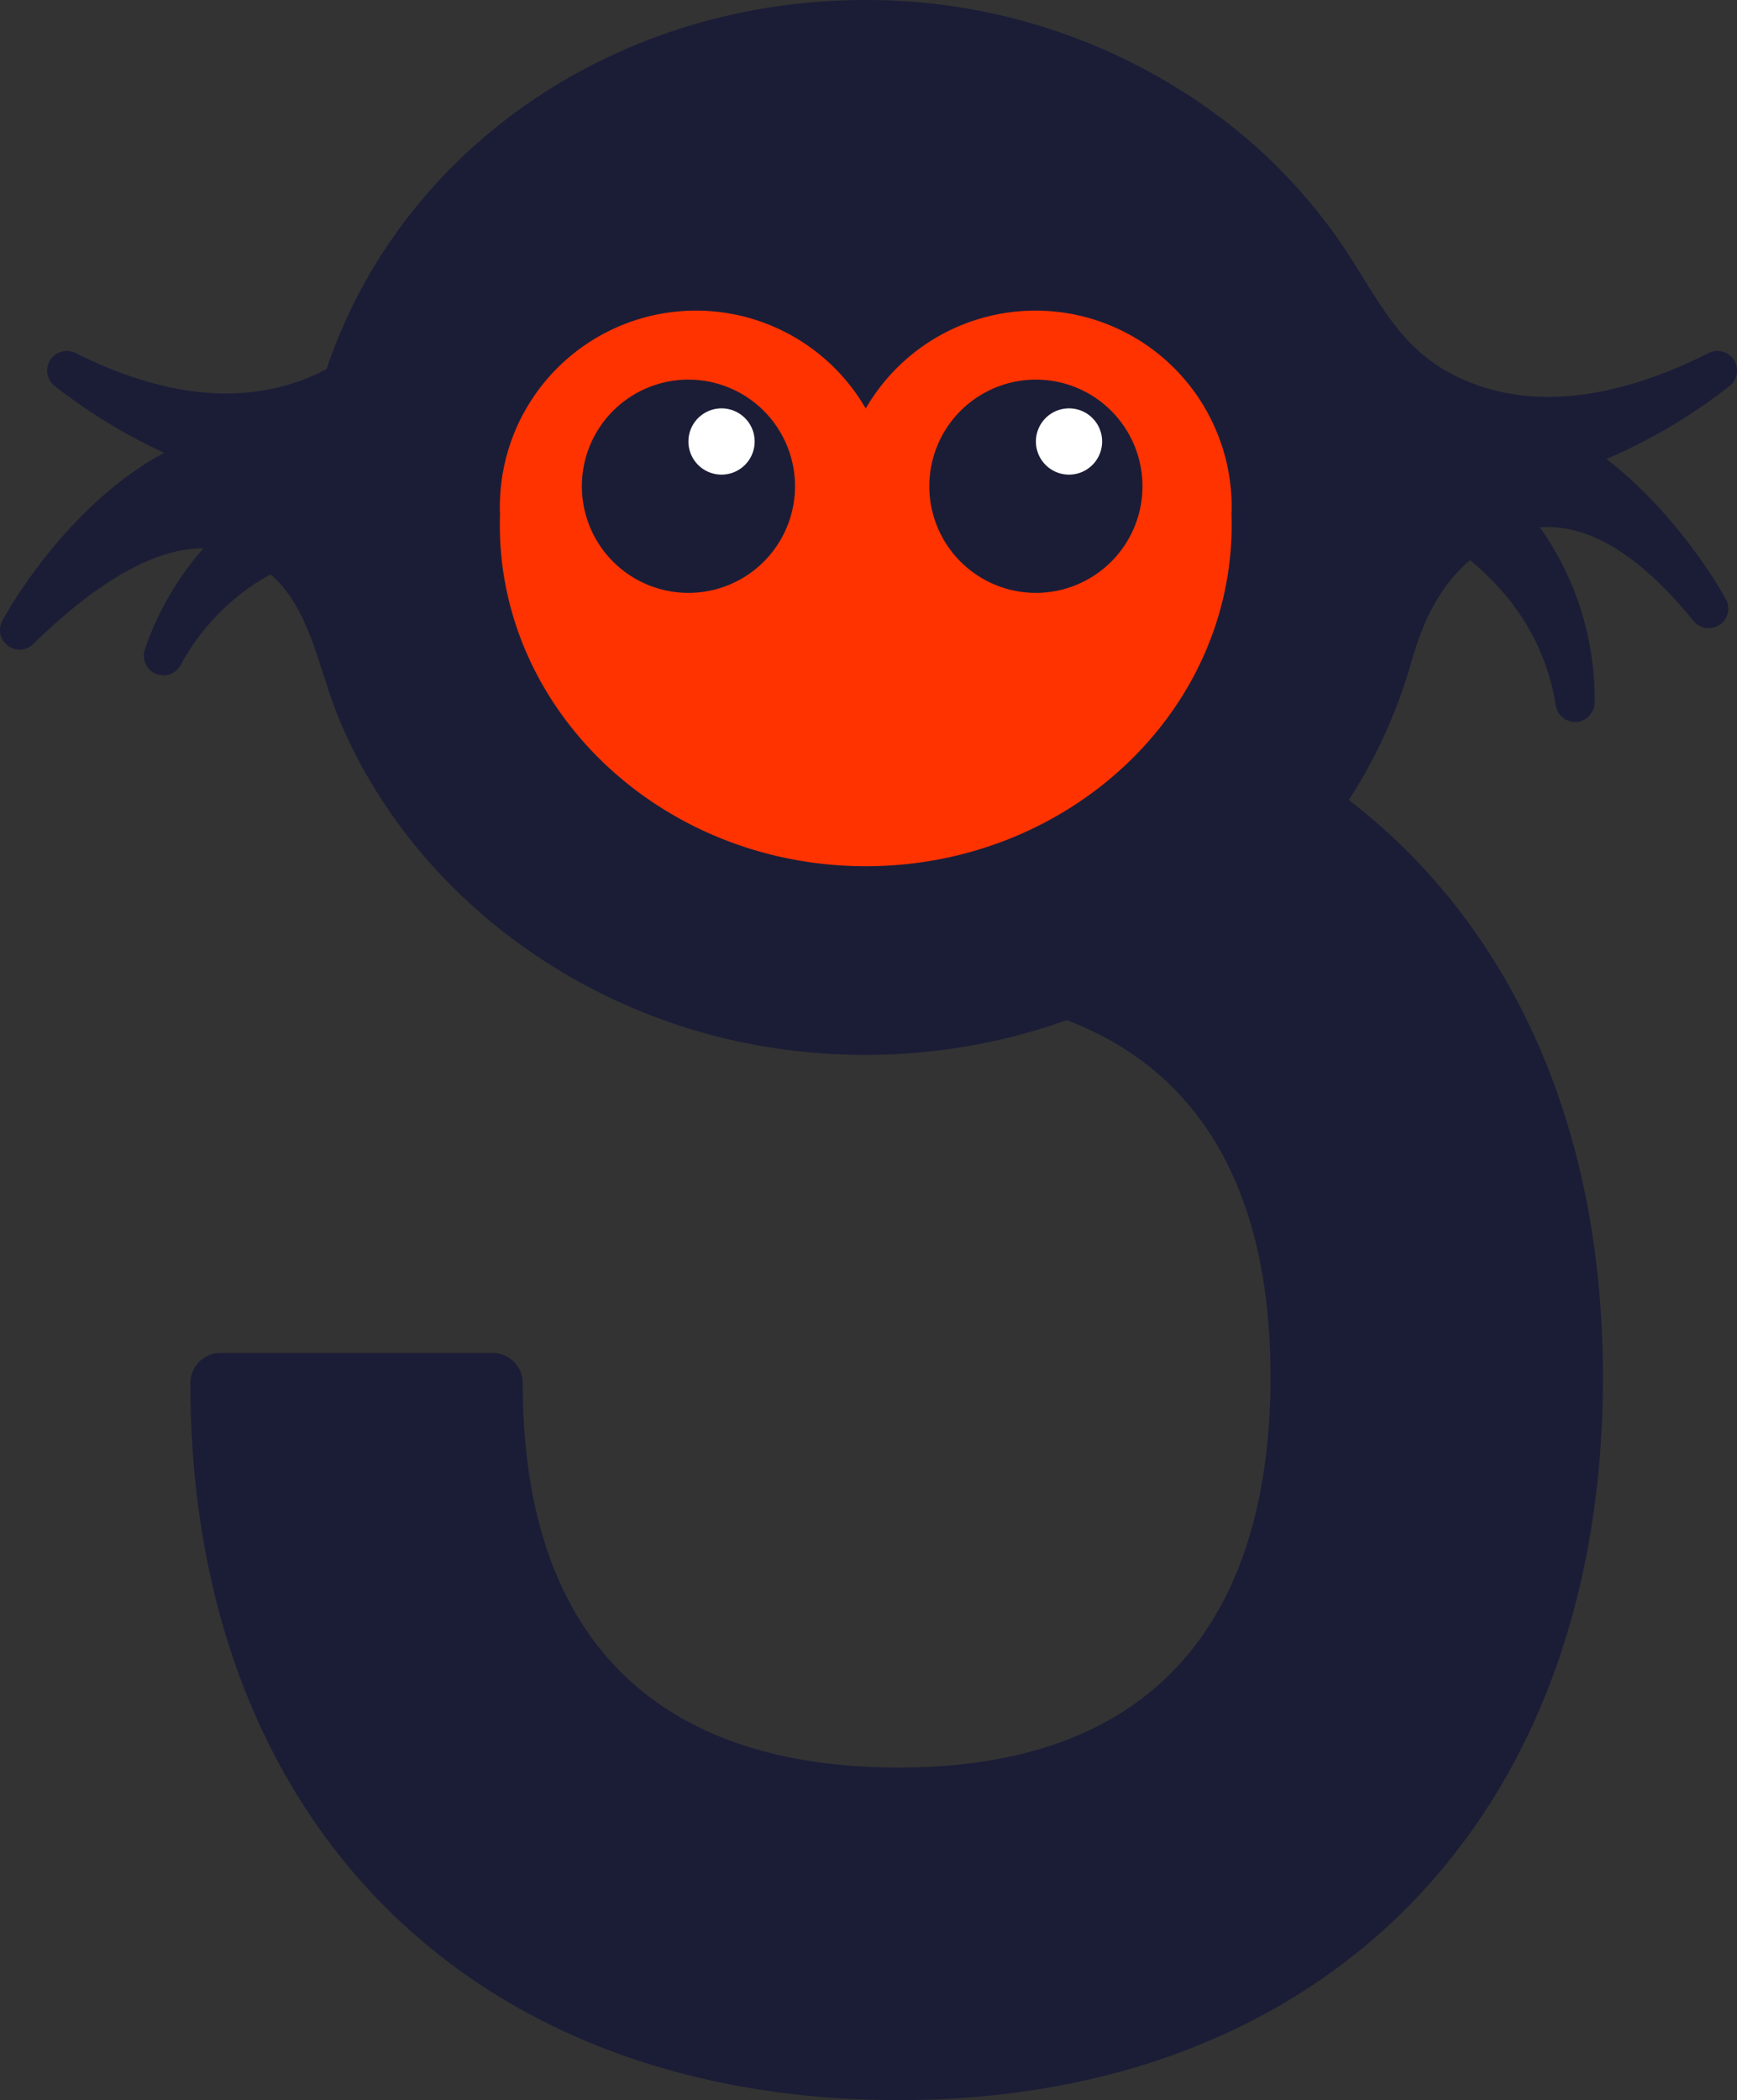
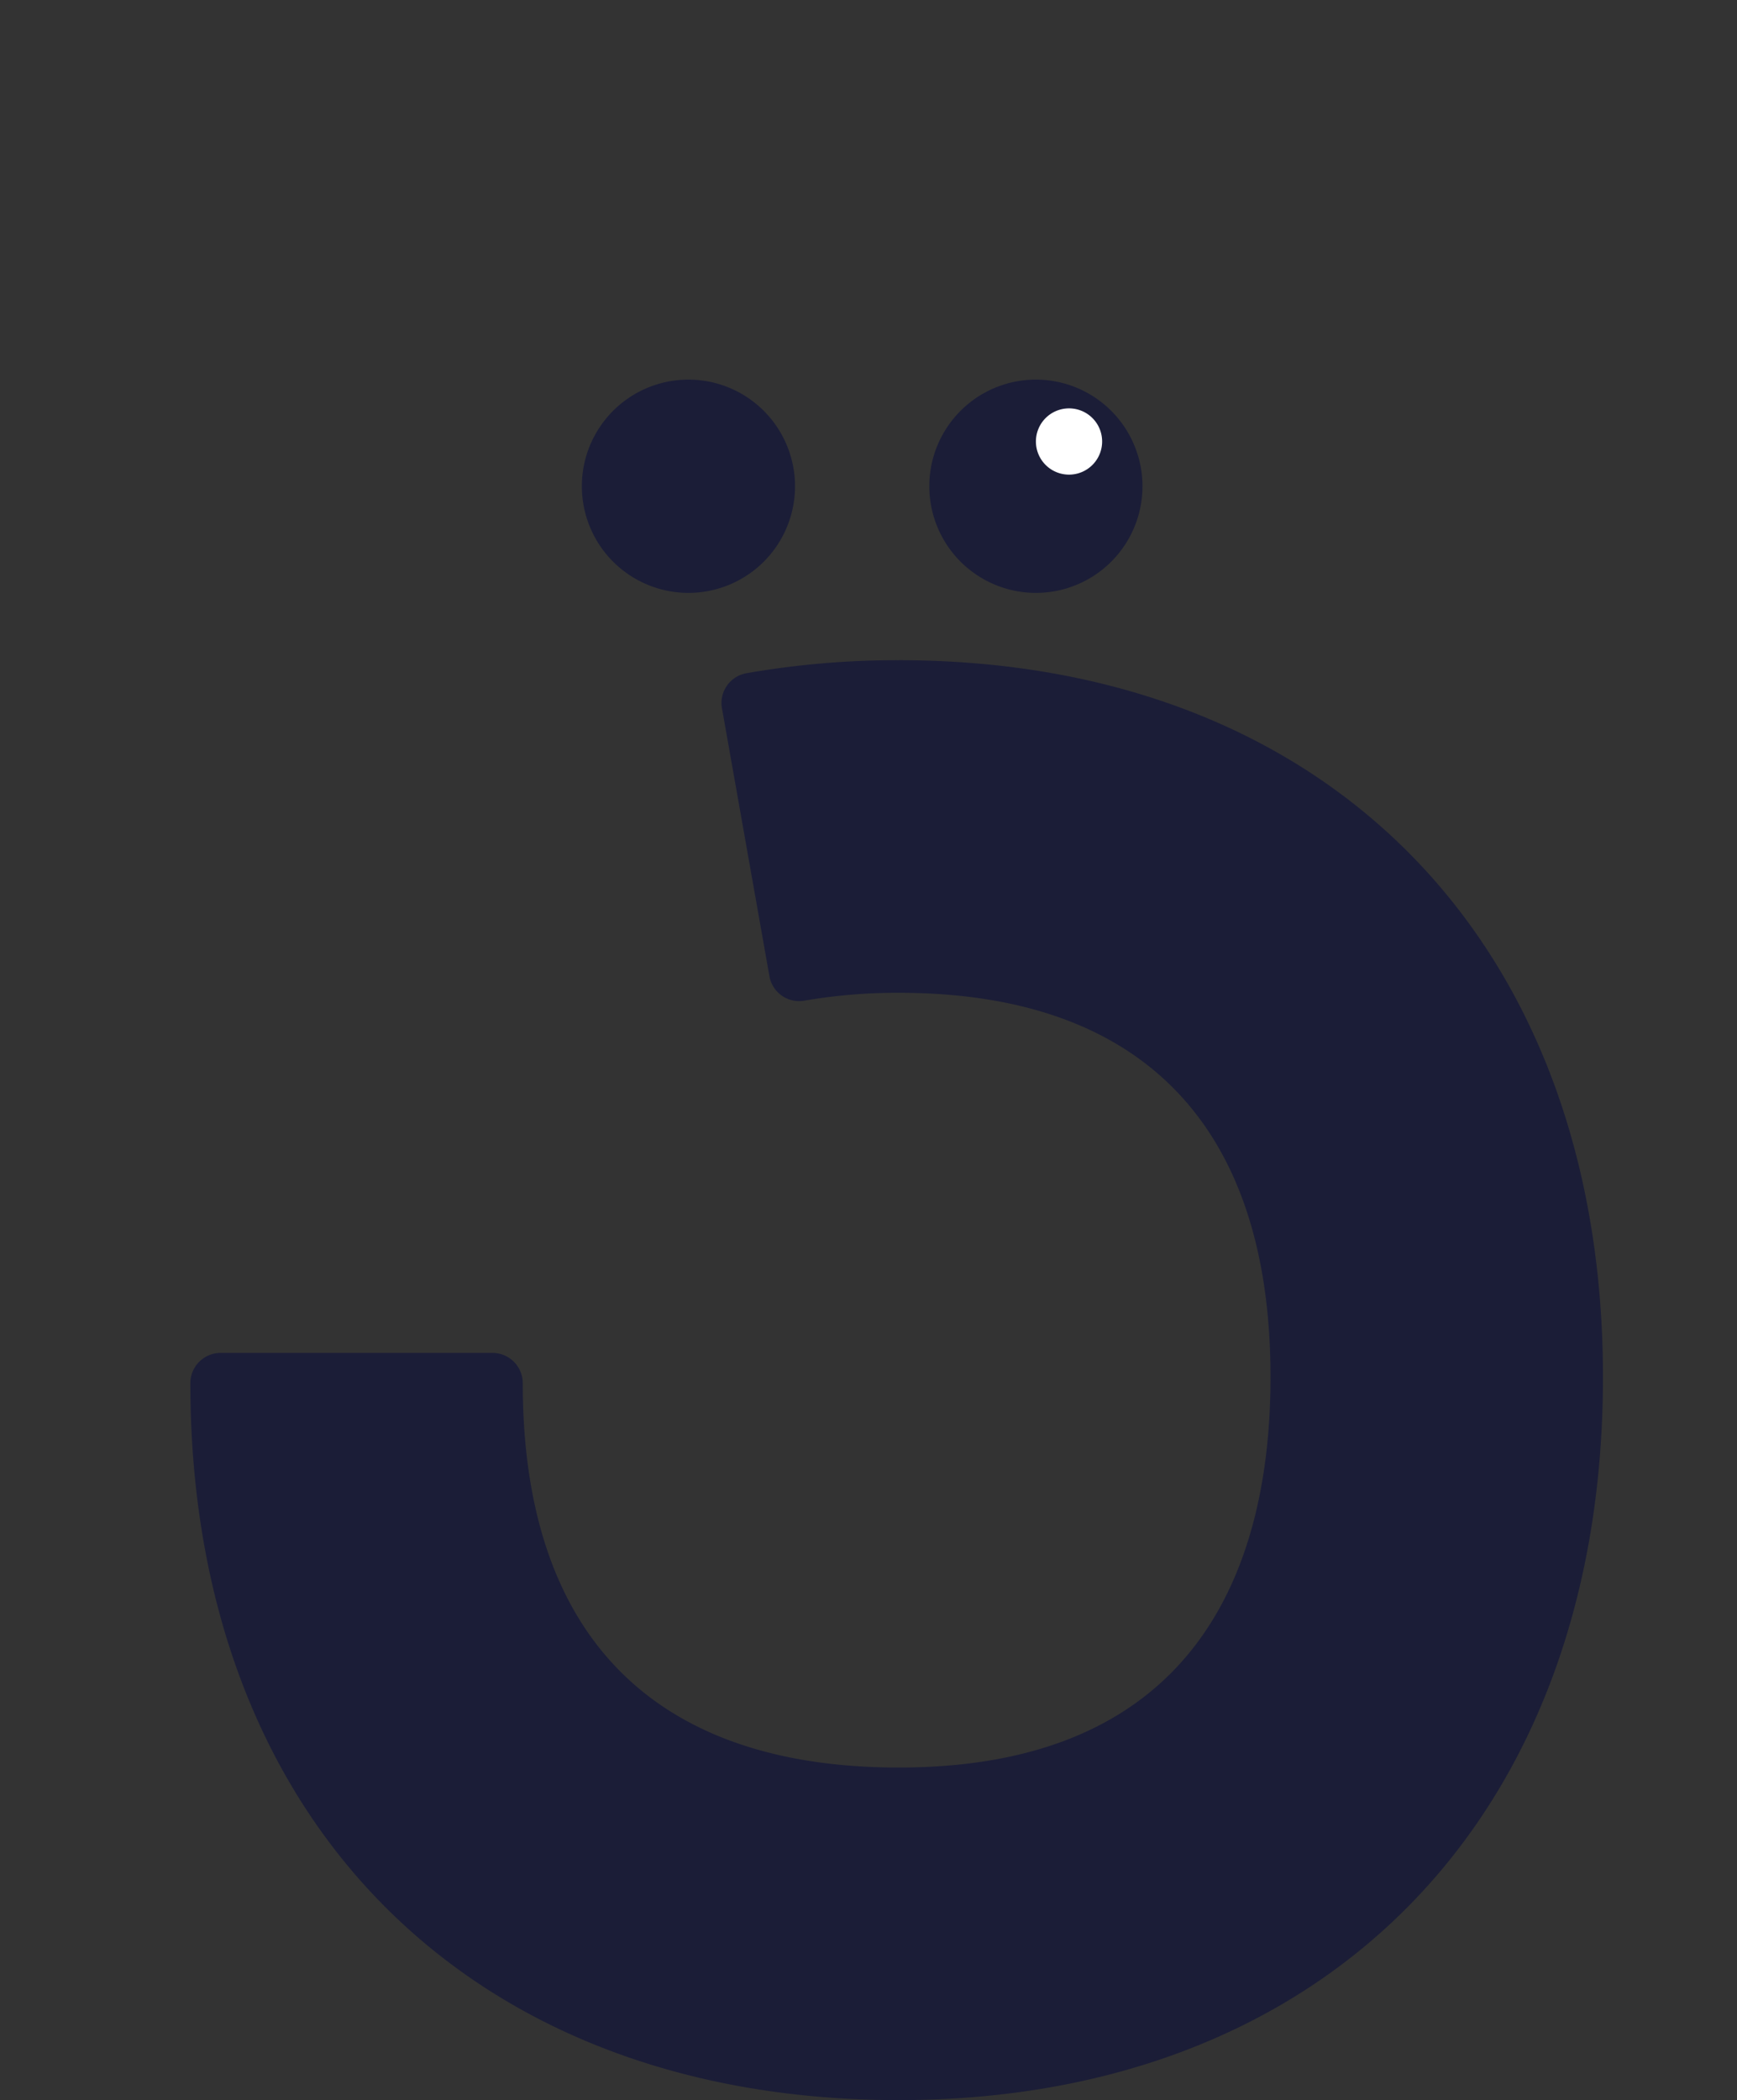
<svg xmlns="http://www.w3.org/2000/svg" width="255.789" height="309.116" viewBox="0 0 255.789 309.116">
  <rect x="0" y="0" width="255.789" height="309.116" fill="#333333" stroke="none" />
  <defs>
    <clipPath id="clip-path">
      <rect id="Rectangle_41" data-name="Rectangle 41" width="255.789" height="309.116" fill="none" />
    </clipPath>
  </defs>
  <g id="Group_21" data-name="Group 21" transform="translate(0 0)">
    <g id="Group_20" data-name="Group 20" transform="translate(0 0)" clip-path="url(#clip-path)">
      <path id="Path_304" data-name="Path 304" d="M110.857,22.671a128,128,0,0,0-22.435,1.916,4.445,4.445,0,0,0-3.6,5.152l6.987,39.43a4.444,4.444,0,0,0,5.156,3.609,80.4,80.4,0,0,1,13.888-1.157c35.817,0,54.75,19.559,54.75,56.567,0,26.211-9.5,57.467-54.75,57.467-36.22,0-55.367-19.563-55.367-56.572a4.449,4.449,0,0,0-4.449-4.454H10.989a4.449,4.449,0,0,0-4.449,4.454c0,64.1,40.948,105.522,104.317,105.522,63,0,103.7-41.771,103.7-106.418,0-64.1-40.7-105.518-103.7-105.518" transform="translate(21.493 74.506)" fill="#1b1d37" />
-       <path id="Path_305" data-name="Path 305" d="M254.739,56.773a2.883,2.883,0,0,0-3.112-4.814c-13.588,6.82-25.5,8.247-35.384,4.235-8.041-3.249-11.475-8.8-15.825-15.812l-1.209-1.937a79.329,79.329,0,0,0-18.243-20.2A86.829,86.829,0,0,0,127.416,0C90.8,0,59.019,21.8,48.084,54.33a31.061,31.061,0,0,1-2.855,1.324c-9.846,3.956-21.32,2.713-34.1-3.695a2.891,2.891,0,0,0-3.138,4.809A82.724,82.724,0,0,0,22.585,65.9c.514.249,1.042.5,1.582.746C9.485,74.561.75,90.618.351,91.338a2.9,2.9,0,0,0,.8,3.7,2.863,2.863,0,0,0,3.742-.244C14.492,85.419,22.906,80.7,29.957,80.7h.026a43.357,43.357,0,0,0-8.7,15.045,2.94,2.94,0,0,0,1.8,3.506l.977.167A2.879,2.879,0,0,0,26.6,97.9,33.157,33.157,0,0,1,39.85,84.531c4.218,3.716,5.932,9.04,7.733,14.642.772,2.362,1.556,4.8,2.546,7.128C60.6,130.919,84.4,149.191,112.26,153.984a89.758,89.758,0,0,0,15.157,1.286c37.57,0,70.6-23.635,80.309-57.48,1.775-6.181,3.991-11.213,8.748-15.341,7.051,5.808,11.286,13,12.611,21.363a2.938,2.938,0,0,0,3,2.465h.013a2.934,2.934,0,0,0,2.726-2.718,43.765,43.765,0,0,0-8.054-25.941c7.218-.51,14.681,4.033,22.619,13.789a2.888,2.888,0,0,0,4.775-3.2c-.3-.54-6.755-12.306-17.613-20.652,1.222-.519,2.43-1.067,3.613-1.65a80.3,80.3,0,0,0,14.578-9.13" transform="translate(0 0.001)" fill="#1b1d37" />
-       <path id="Path_306" data-name="Path 306" d="M124.921,40.623h0c.013-.356.026-.712.026-1.067,0-.45-.013-.9-.034-1.346,0-.159-.017-.313-.026-.467-.021-.287-.039-.57-.069-.857-.017-.189-.034-.381-.056-.57-.03-.24-.06-.484-.094-.729-.03-.206-.056-.416-.09-.622s-.073-.416-.111-.622q-.135-.746-.309-1.479c-.026-.107-.047-.214-.077-.326-.064-.266-.141-.532-.214-.793-.043-.154-.086-.3-.129-.454-.073-.249-.154-.493-.231-.737-.03-.086-.056-.171-.081-.257h-.009a28.884,28.884,0,0,0-52.358-5.221A28.884,28.884,0,0,0,18.7,30.3h0c-.03.086-.051.171-.081.257-.081.244-.159.484-.231.733-.047.154-.09.313-.133.471-.073.257-.146.514-.21.776-.034.133-.064.27-.094.4-.107.454-.2.913-.287,1.376-.043.219-.081.437-.12.656-.03.2-.06.407-.086.609-.034.249-.069.493-.094.742-.021.189-.043.373-.06.562q-.039.431-.064.862c-.009.159-.021.313-.03.467-.017.446-.034.9-.034,1.346,0,.369.017.733.03,1.1-.017.51-.03,1.024-.03,1.539,0,27.707,24.175,50.249,53.888,50.249S124.946,69.9,124.946,42.2q0-.778-.026-1.543v-.03" transform="translate(56.427 35.053)" fill="#f30" />
      <path id="Path_307" data-name="Path 307" d="M51.379,28.733a15.695,15.695,0,1,1-15.7-15.7,15.7,15.7,0,0,1,15.7,15.7" transform="translate(65.695 42.842)" fill="#1b1d37" />
-       <path id="Path_308" data-name="Path 308" d="M33.4,18.9a4.876,4.876,0,1,1-4.874-4.874A4.873,4.873,0,0,1,33.4,18.9" transform="translate(77.729 46.082)" fill="#fff" />
      <path id="Path_309" data-name="Path 309" d="M63.316,28.733a15.695,15.695,0,1,1-15.7-15.7,15.7,15.7,0,0,1,15.7,15.7" transform="translate(104.924 42.842)" fill="#1b1d37" />
      <path id="Path_310" data-name="Path 310" d="M45.34,18.9a4.876,4.876,0,1,1-4.874-4.874A4.873,4.873,0,0,1,45.34,18.9" transform="translate(116.959 46.082)" fill="#fff" />
    </g>
  </g>
</svg>